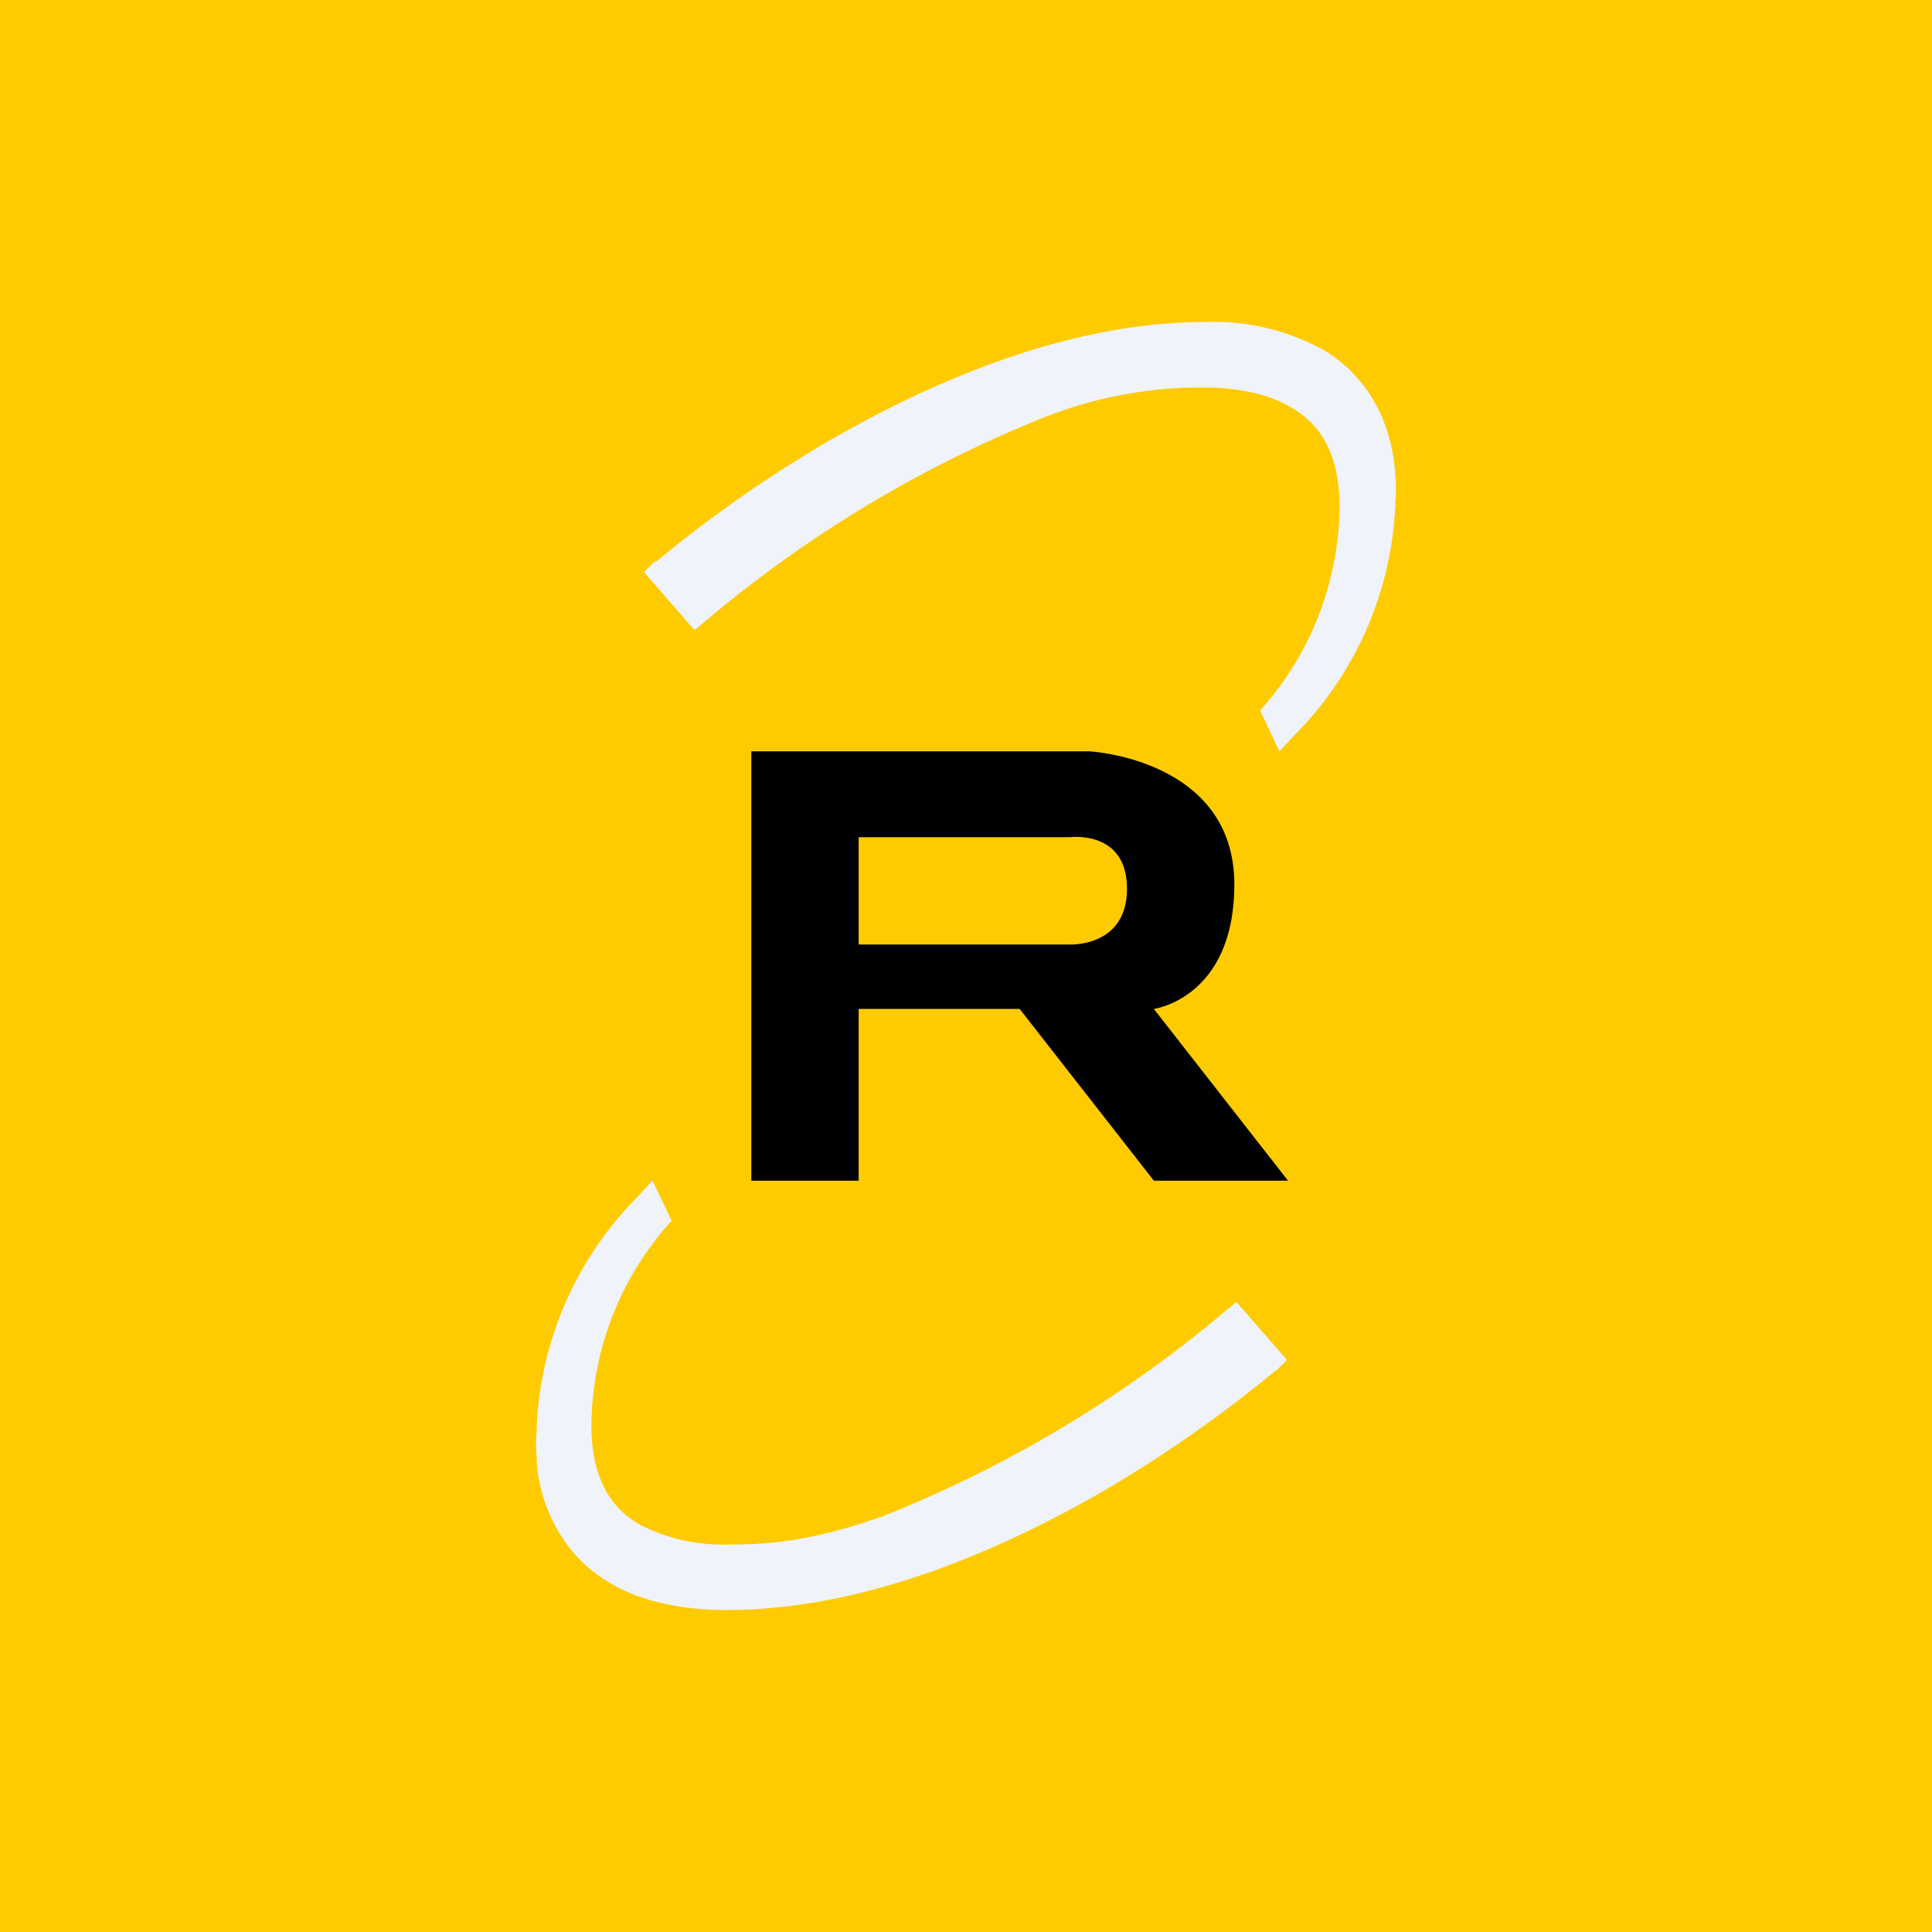
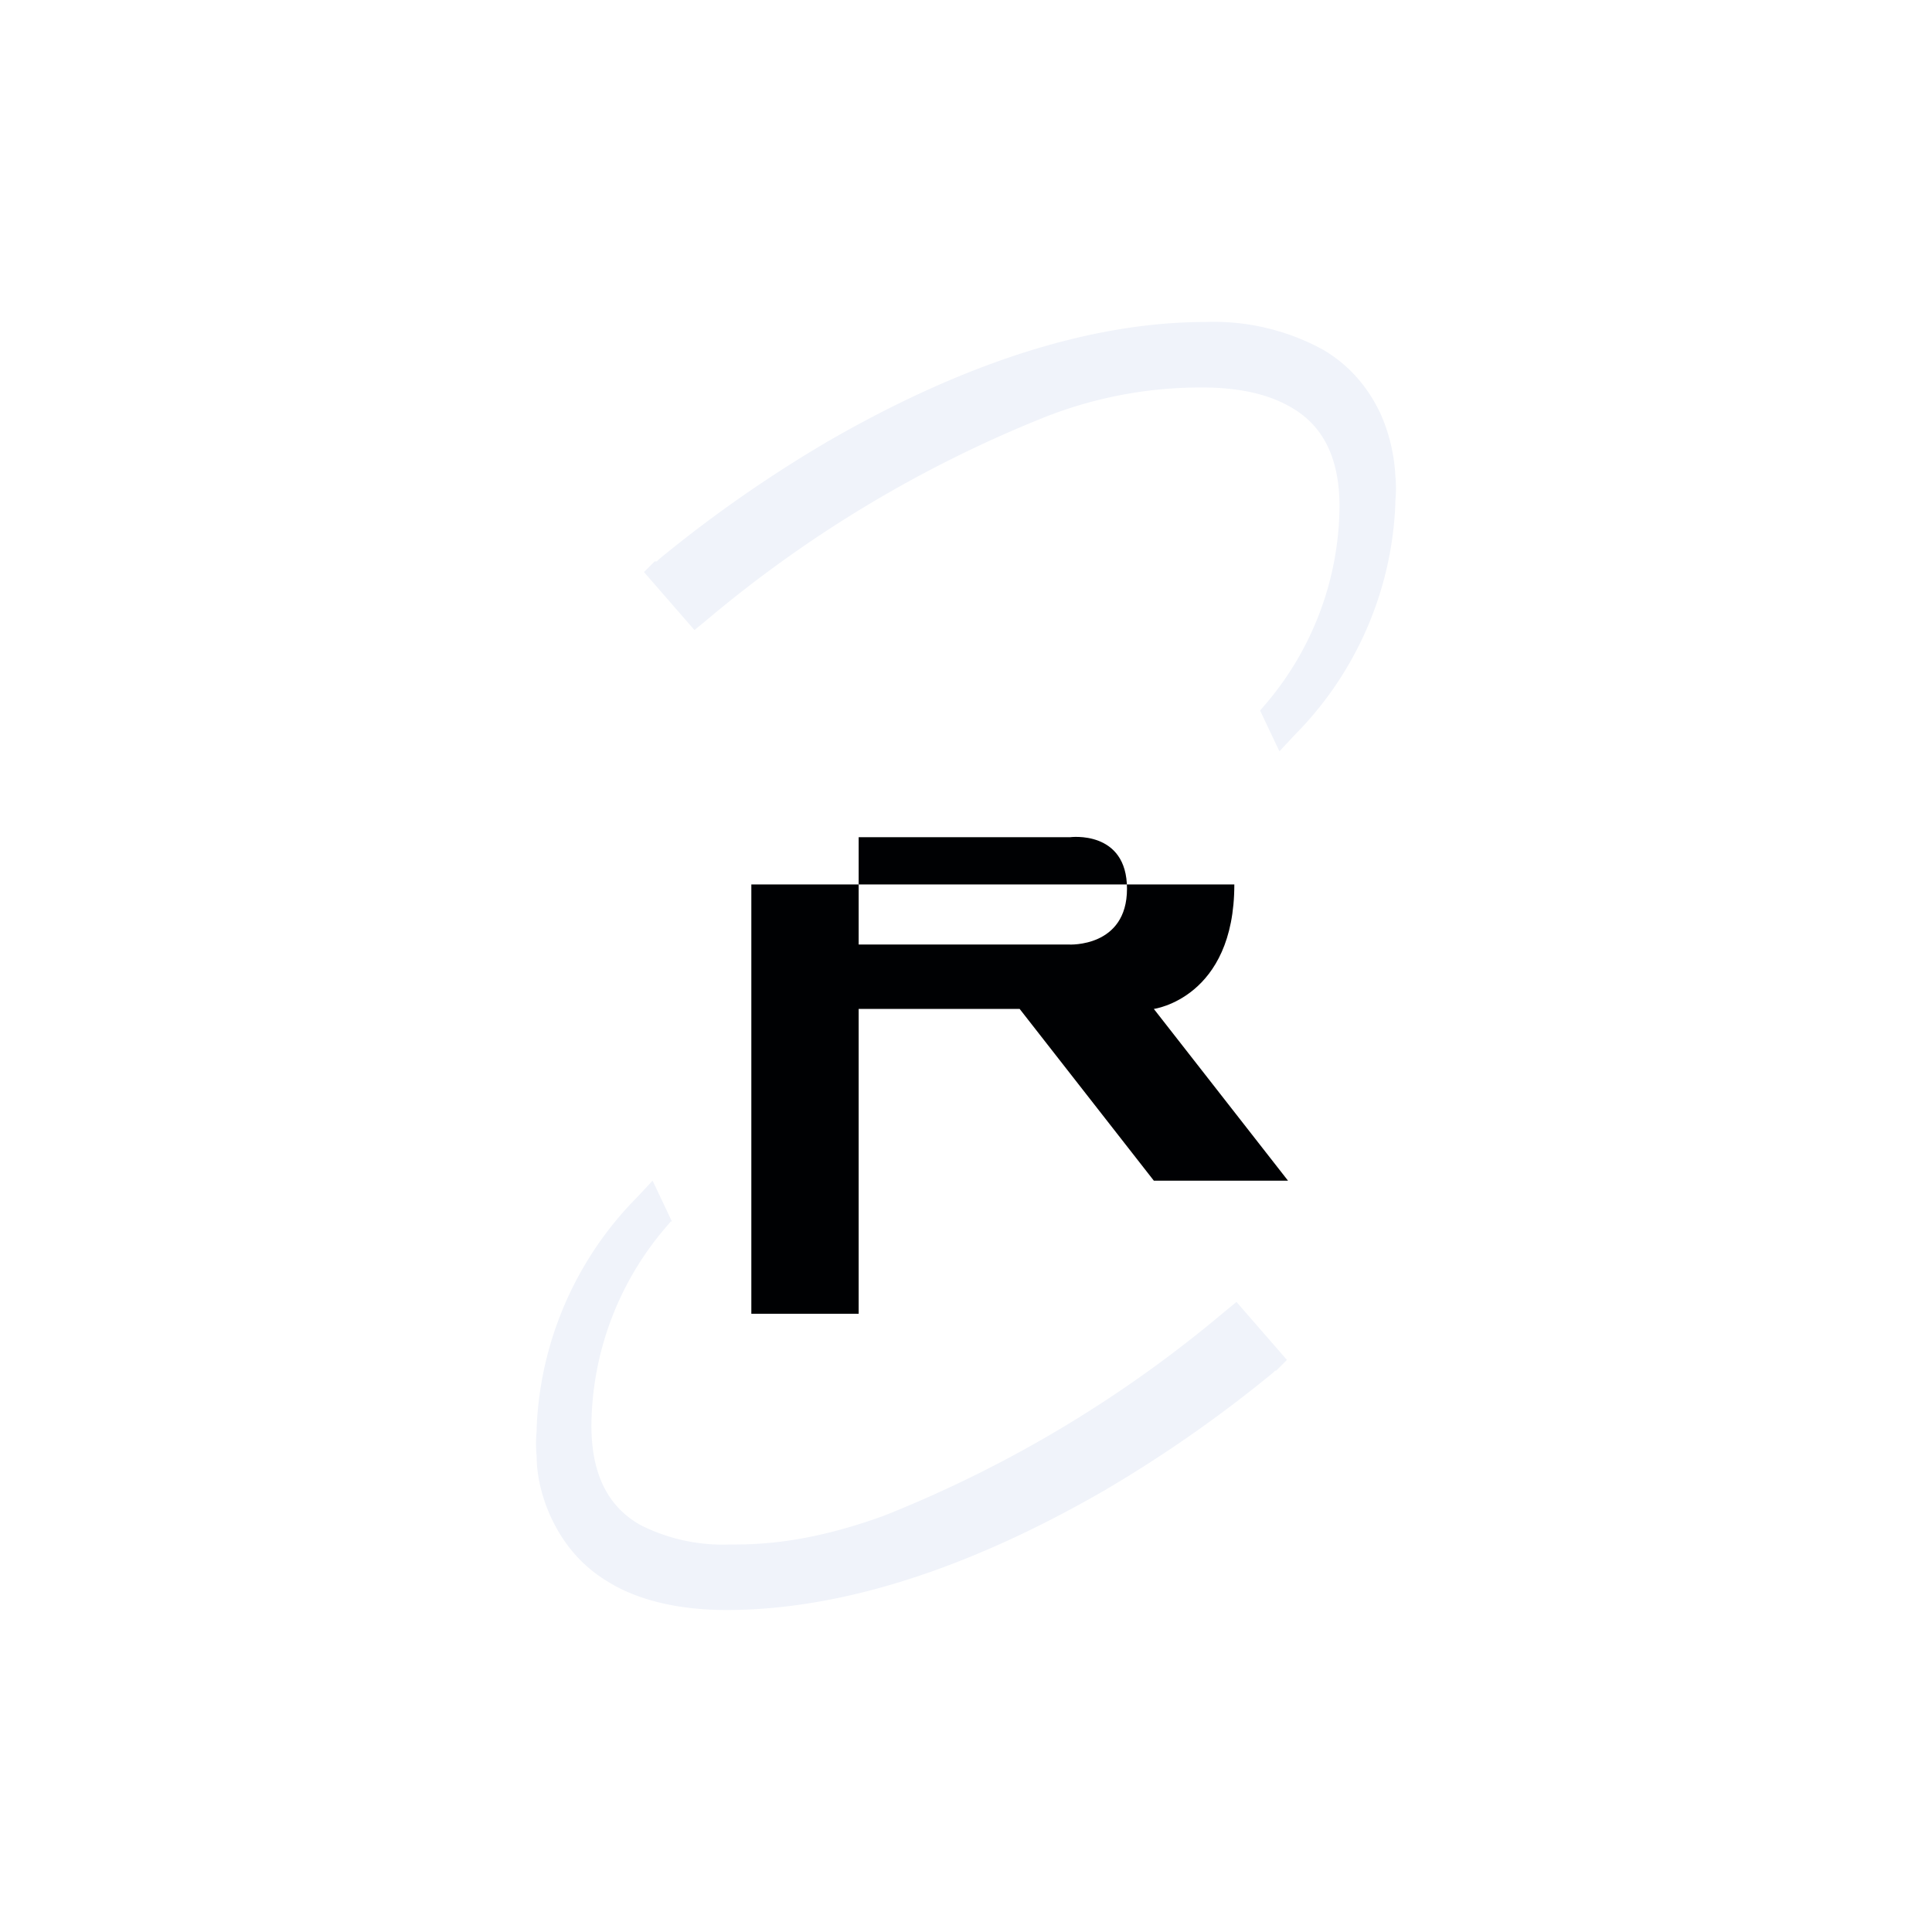
<svg xmlns="http://www.w3.org/2000/svg" width="18" height="18" viewBox="0 0 18 18">
-   <path fill="#FECB00" d="M0 0h18v18H0z" />
-   <path d="M10.75 9.4s.75-.1.75-1.16C11.5 7.07 10.15 7 10.15 7H7v4h1V9.4h1.5l1.25 1.6H12l-1.25-1.6Zm-.79-.6H8v-1h1.97s.53-.07.53.48-.54.52-.54.52Z" fill="#000103" />
+   <path d="M10.75 9.4s.75-.1.75-1.16H7v4h1V9.4h1.5l1.25 1.6H12l-1.25-1.6Zm-.79-.6H8v-1h1.97s.53-.07.53.48-.54.52-.54.52Z" fill="#000103" />
  <path d="M6.26 11.38 6.08 11l-.14.15A3.24 3.24 0 0 0 5 13.3v.03a1.21 1.21 0 0 0 0 .24c0 .16.04.37.14.58.1.21.26.43.53.59.26.16.63.26 1.1.26 1.3 0 2.58-.57 3.53-1.12a12.23 12.23 0 0 0 1.56-1.09l.02-.02h.01l.1-.1-.47-.54-.11.09a11.53 11.53 0 0 1-3.17 1.9c-.74.27-1.21.27-1.45.27a1.7 1.7 0 0 1-.82-.18c-.25-.14-.46-.4-.46-.93a2.87 2.87 0 0 1 .68-1.83l.06-.07ZM11.74 6.62l.18.38.14-.15A3.24 3.24 0 0 0 13 4.7v-.03a1.21 1.21 0 0 0 0-.24 1.63 1.63 0 0 0-.14-.58c-.1-.21-.26-.43-.53-.59a2.12 2.12 0 0 0-1.1-.26c-1.3 0-2.58.57-3.53 1.12a12.22 12.22 0 0 0-1.56 1.09l-.02.02H6.1l-.1.1.47.54.11-.09a11.53 11.53 0 0 1 3.17-1.9 3.96 3.96 0 0 1 1.45-.27c.24 0 .56.03.82.18.25.14.46.4.46.93a2.87 2.87 0 0 1-.68 1.83l-.06.07Z" fill="#F0F3FA" />
</svg>